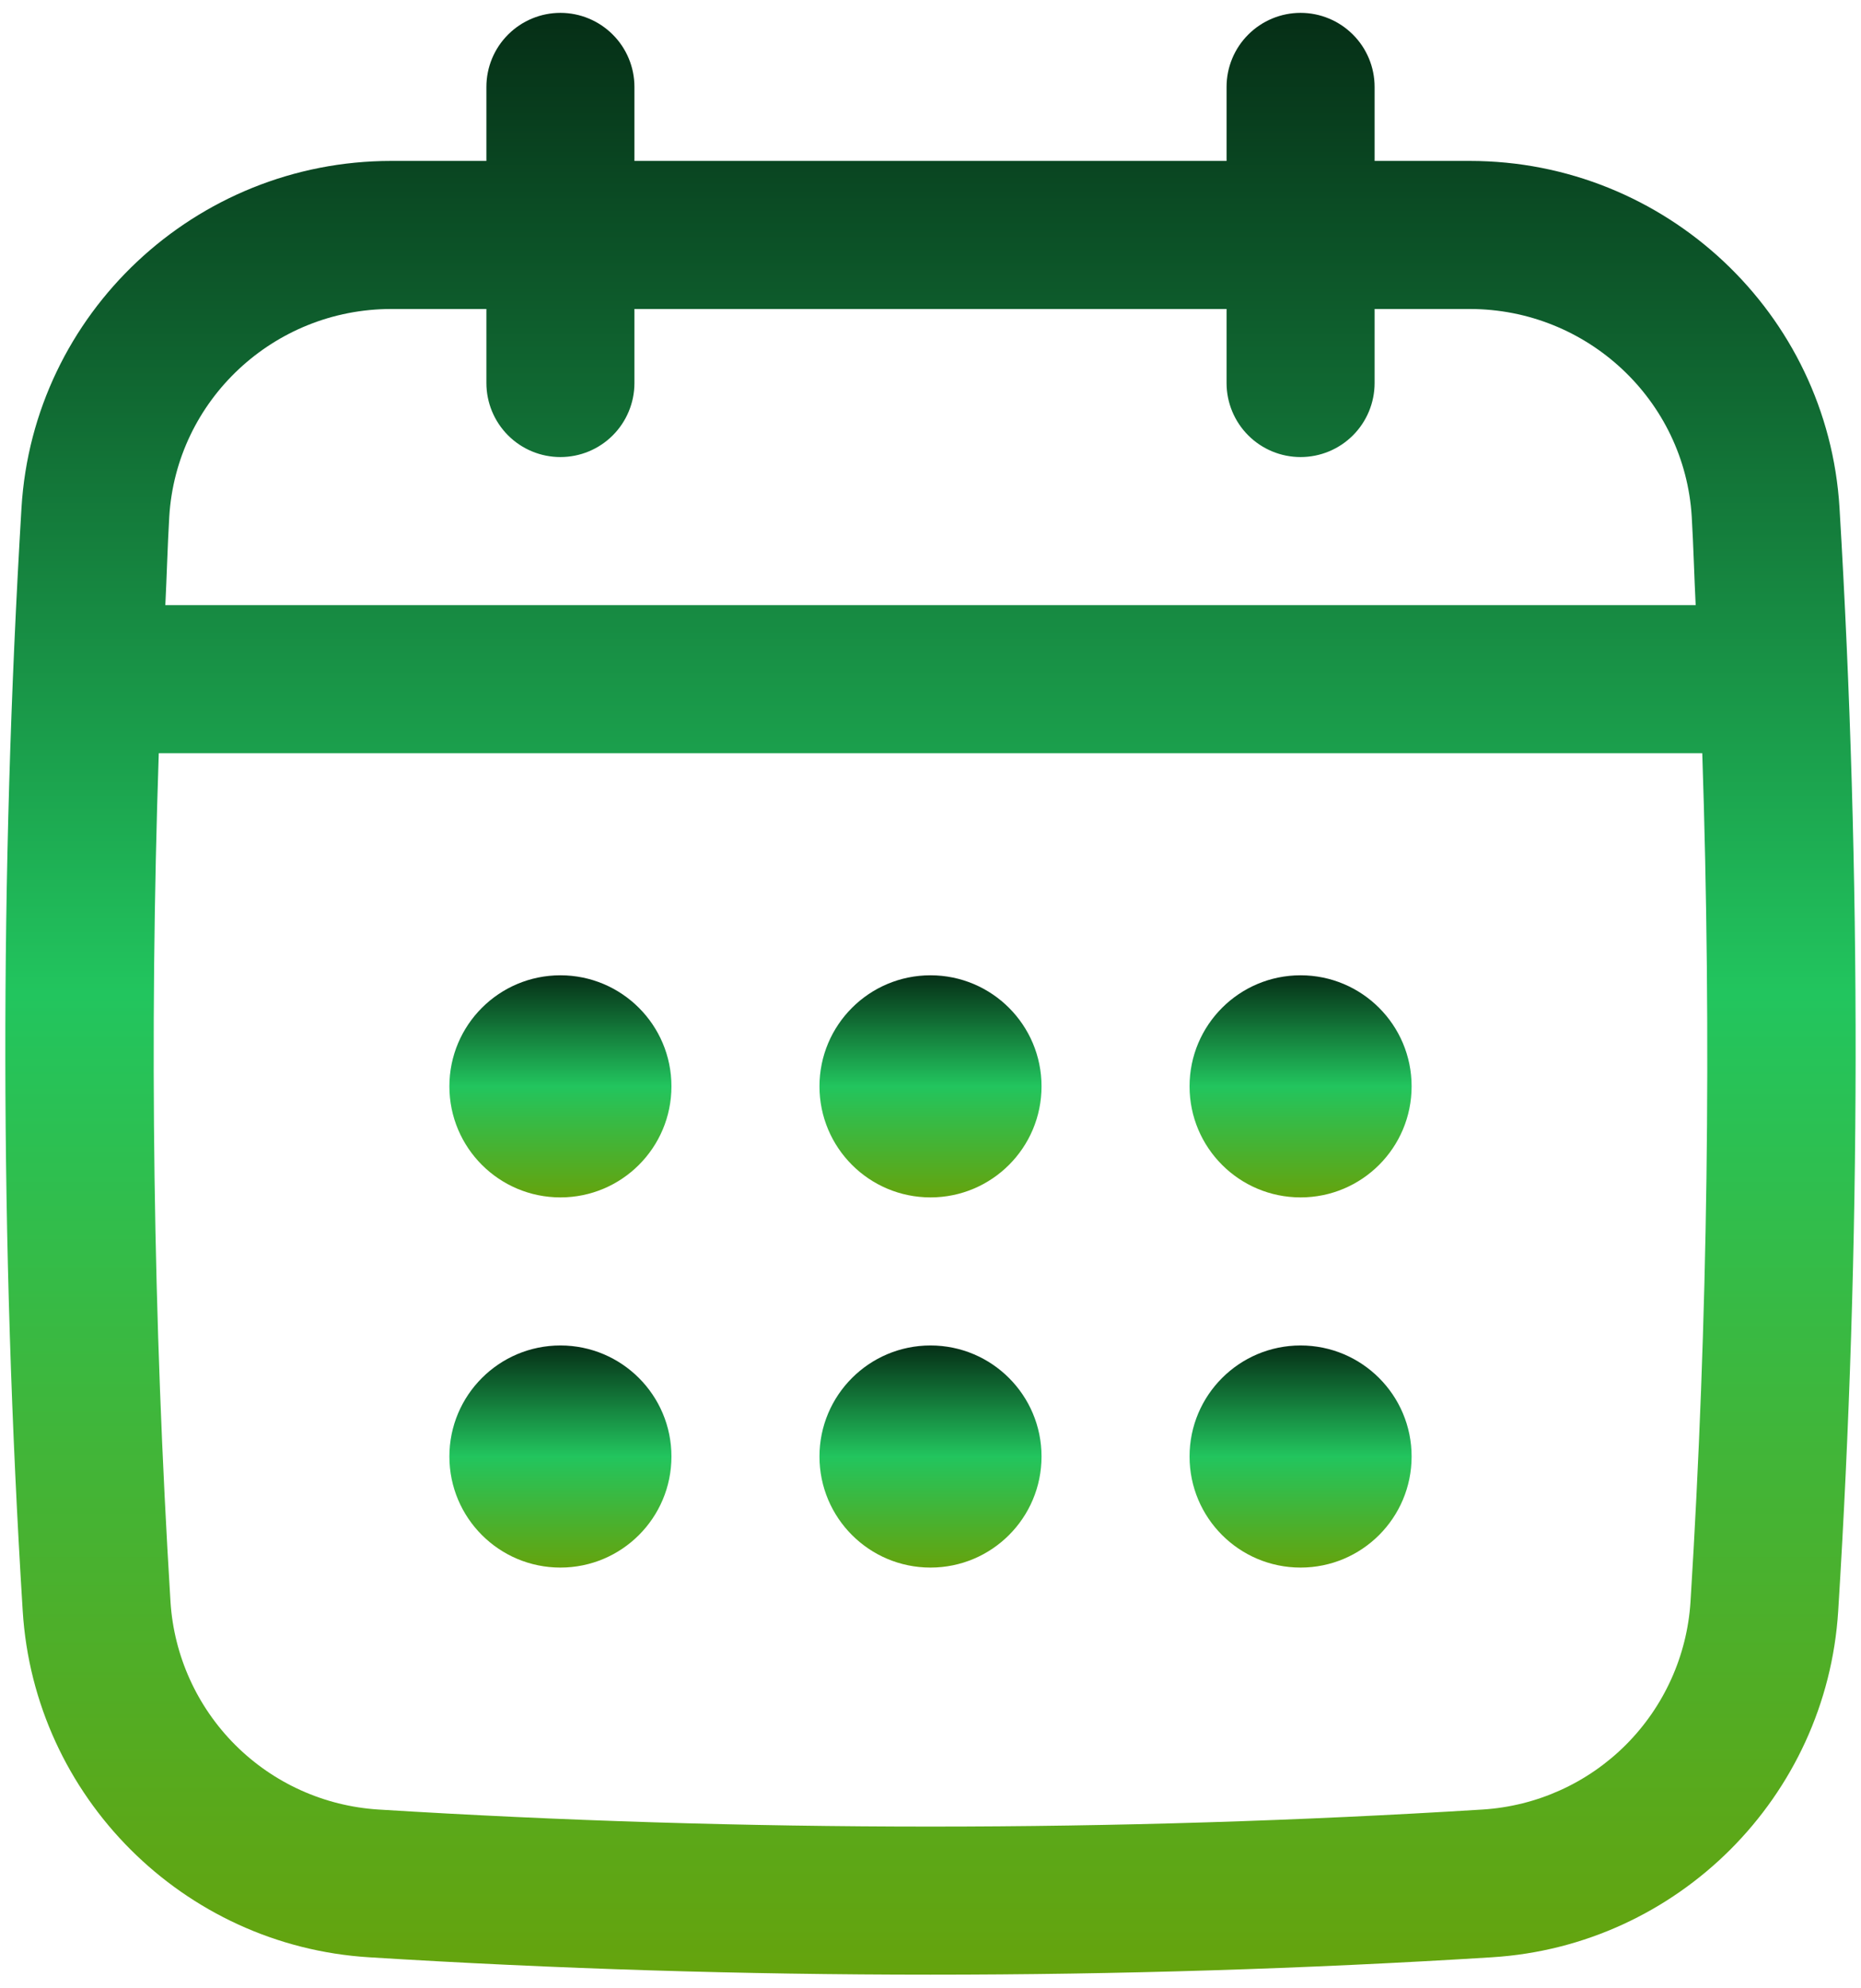
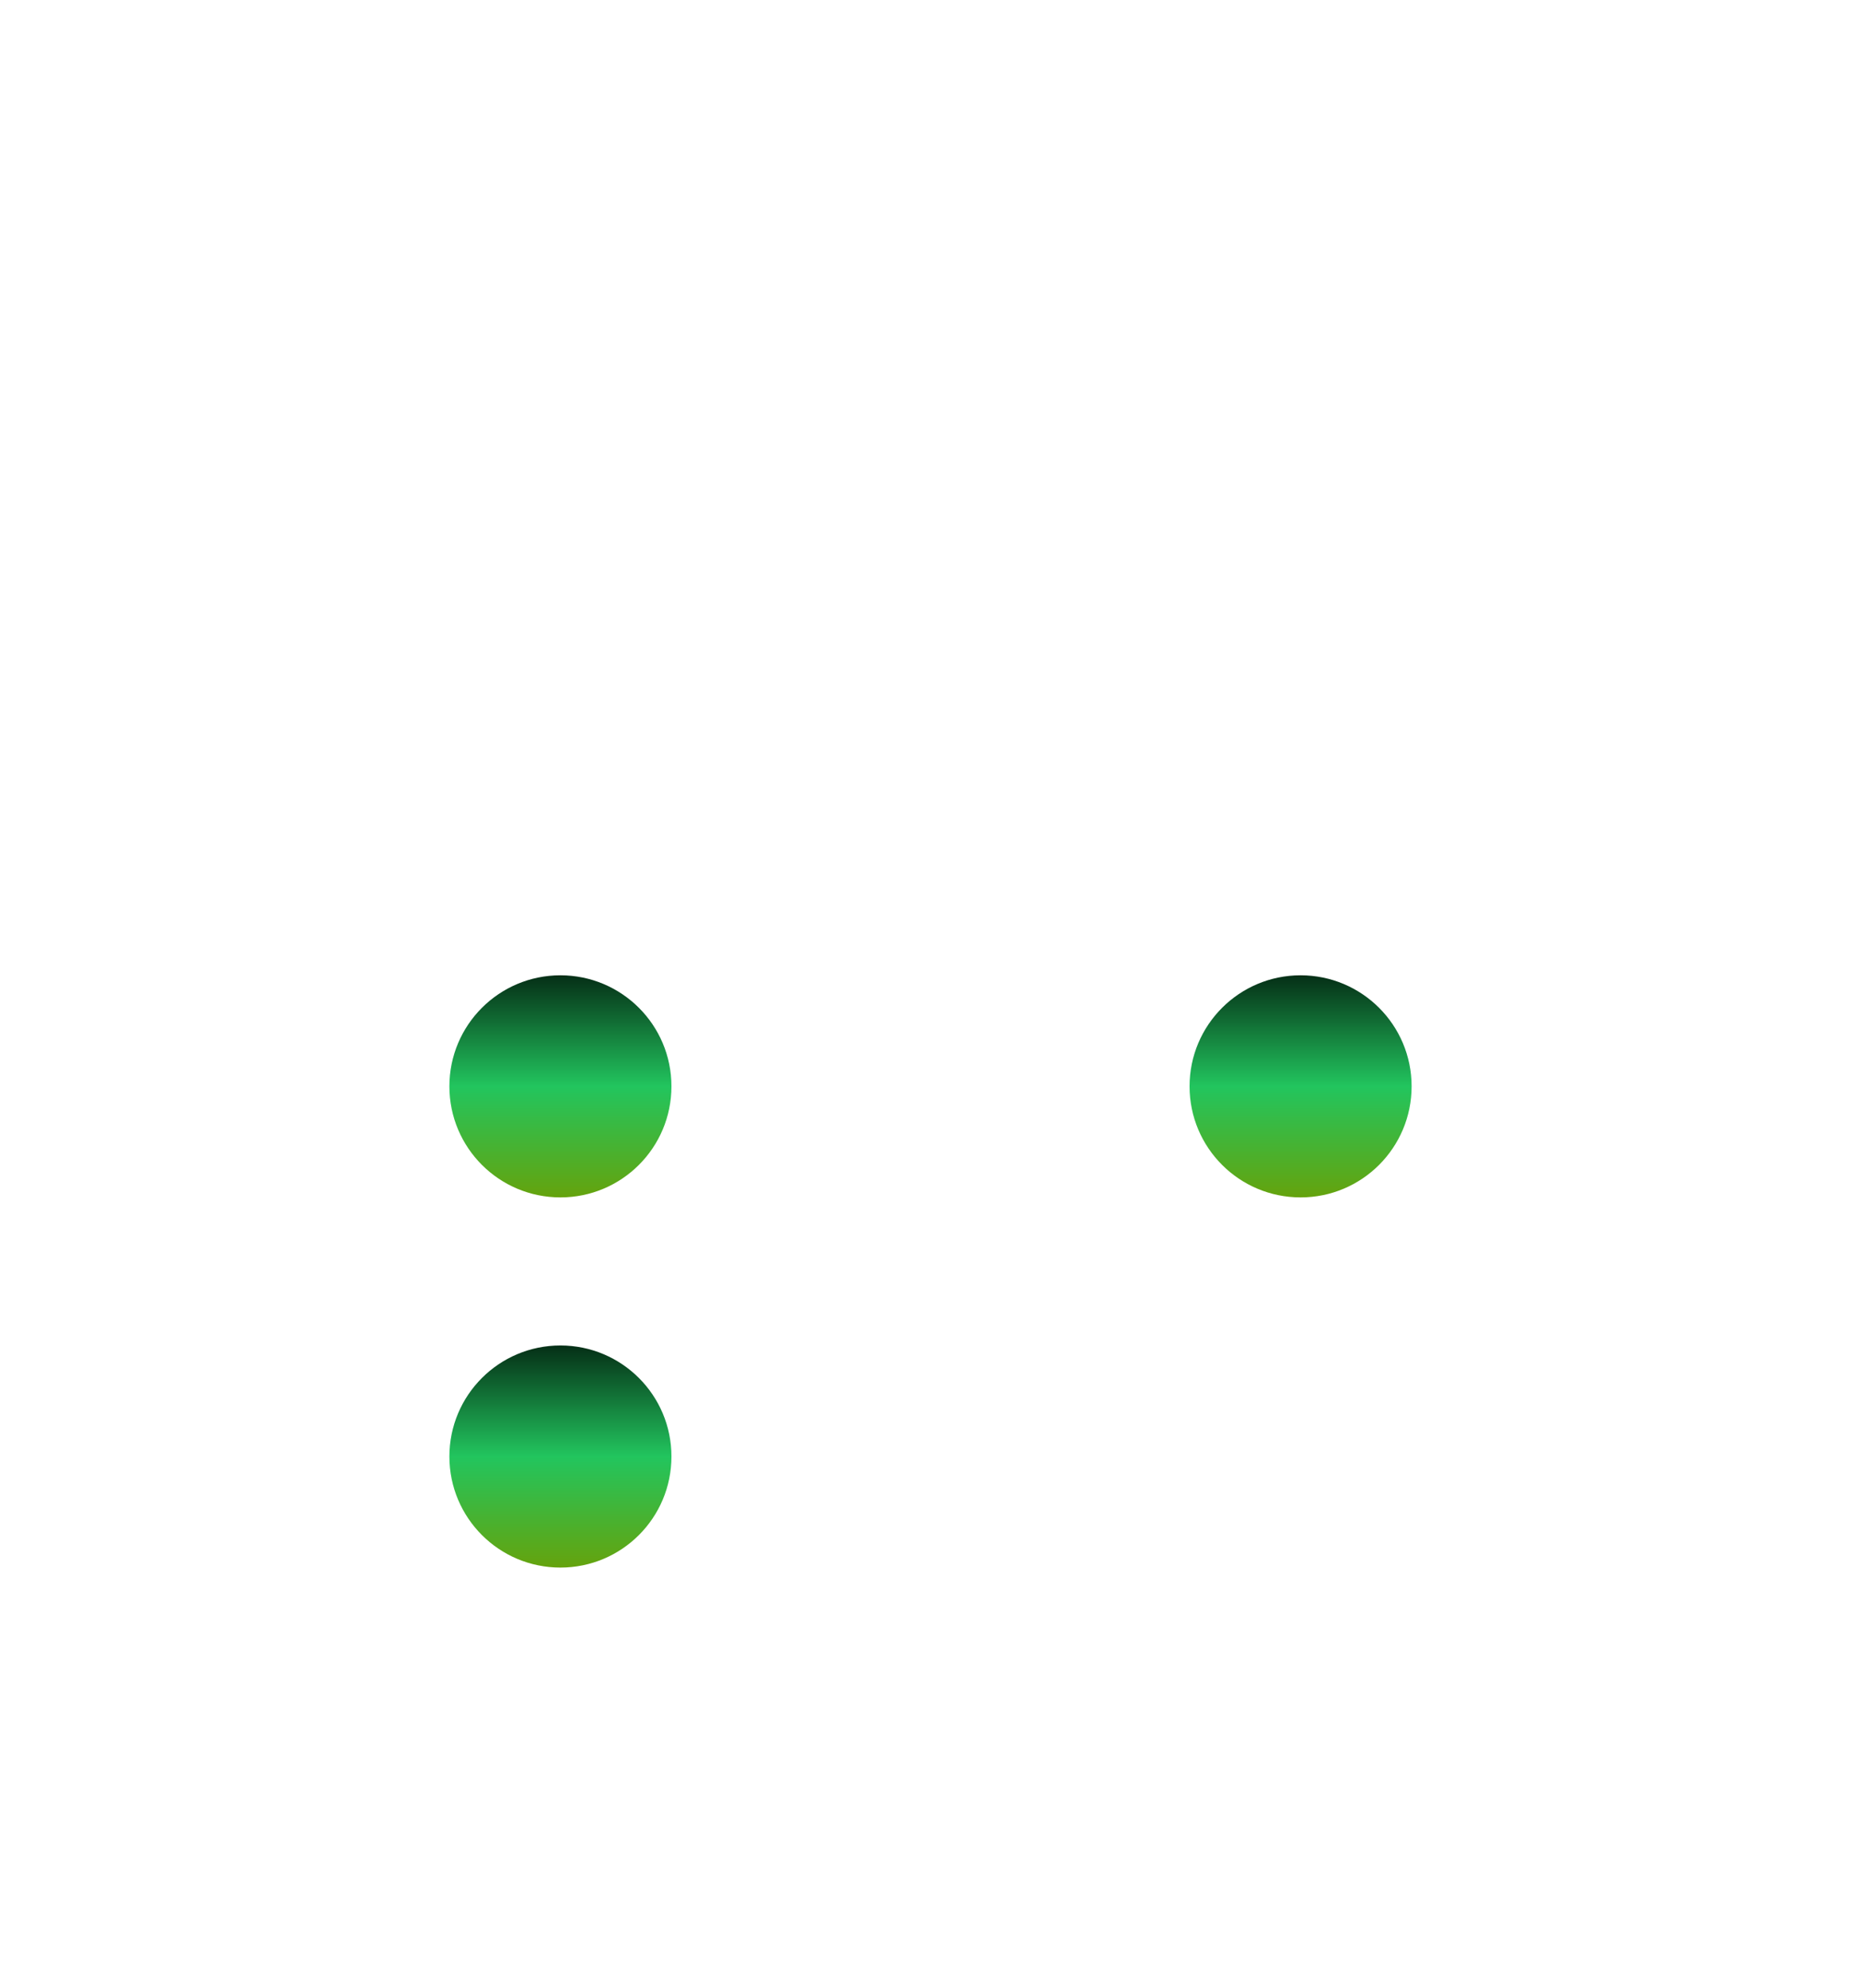
<svg xmlns="http://www.w3.org/2000/svg" width="44" height="47" viewBox="0 0 44 47" fill="none">
-   <path d="M43.492 12.005C43.215 7.407 39.376 3.804 34.751 3.804H32.5V2.054C32.5 1.59 32.316 1.145 31.987 0.817C31.659 0.489 31.214 0.304 30.75 0.304C30.286 0.304 29.841 0.489 29.513 0.817C29.184 1.145 29 1.59 29 2.054V3.804H15V2.054C15 1.59 14.816 1.145 14.487 0.817C14.159 0.489 13.714 0.304 13.25 0.304C12.786 0.304 12.341 0.489 12.013 0.817C11.684 1.145 11.5 1.59 11.5 2.054V3.804H9.249C4.623 3.804 0.784 7.407 0.508 12.005C-0.011 20.653 -0.001 29.426 0.537 38.079C0.81 42.473 4.33 45.993 8.724 46.266C13.128 46.54 17.564 46.677 21.999 46.677C26.434 46.677 30.87 46.54 35.274 46.266C39.668 45.993 43.188 42.473 43.461 38.079C44 29.43 44.01 20.658 43.492 12.005ZM39.969 37.862C39.888 39.138 39.344 40.34 38.44 41.245C37.536 42.149 36.334 42.692 35.058 42.773C26.393 43.311 17.607 43.311 8.942 42.773C7.666 42.692 6.464 42.149 5.56 41.245C4.656 40.34 4.112 39.138 4.031 37.862C3.621 31.184 3.528 24.491 3.754 17.804H40.247C40.468 24.489 40.383 31.212 39.969 37.862ZM13.25 10.804C13.714 10.804 14.159 10.62 14.487 10.292C14.816 9.963 15 9.518 15 9.054V7.304H29V9.054C29 9.518 29.184 9.963 29.513 10.292C29.841 10.62 30.286 10.804 30.75 10.804C31.214 10.804 31.659 10.62 31.987 10.292C32.316 9.963 32.5 9.518 32.5 9.054V7.304H34.751C37.528 7.304 39.833 9.461 39.998 12.214C40.039 12.909 40.056 13.608 40.091 14.304H3.909C3.944 13.608 3.961 12.909 4.002 12.214C4.167 9.461 6.471 7.304 9.249 7.304H11.5V9.054C11.5 9.518 11.684 9.963 12.013 10.292C12.341 10.62 12.786 10.804 13.25 10.804Z" fill="url(#paint0_linear_5553_4191)" />
  <path d="M13.25 28.304C14.7 28.304 15.875 27.129 15.875 25.679C15.875 24.23 14.7 23.054 13.25 23.054C11.8 23.054 10.625 24.23 10.625 25.679C10.625 27.129 11.8 28.304 13.25 28.304Z" fill="url(#paint1_linear_5553_4191)" />
-   <path d="M22 28.304C23.45 28.304 24.625 27.129 24.625 25.679C24.625 24.23 23.45 23.054 22 23.054C20.55 23.054 19.375 24.23 19.375 25.679C19.375 27.129 20.55 28.304 22 28.304Z" fill="url(#paint2_linear_5553_4191)" />
  <path d="M13.25 37.054C14.7 37.054 15.875 35.879 15.875 34.429C15.875 32.98 14.7 31.804 13.25 31.804C11.8 31.804 10.625 32.98 10.625 34.429C10.625 35.879 11.8 37.054 13.25 37.054Z" fill="url(#paint3_linear_5553_4191)" />
  <path d="M30.75 28.304C32.2 28.304 33.375 27.129 33.375 25.679C33.375 24.23 32.2 23.054 30.75 23.054C29.3 23.054 28.125 24.23 28.125 25.679C28.125 27.129 29.3 28.304 30.75 28.304Z" fill="url(#paint4_linear_5553_4191)" />
-   <path d="M30.75 37.054C32.2 37.054 33.375 35.879 33.375 34.429C33.375 32.98 32.2 31.804 30.75 31.804C29.3 31.804 28.125 32.98 28.125 34.429C28.125 35.879 29.3 37.054 30.75 37.054Z" fill="url(#paint5_linear_5553_4191)" />
-   <path d="M22 37.054C23.45 37.054 24.625 35.879 24.625 34.429C24.625 32.98 23.45 31.804 22 31.804C20.55 31.804 19.375 32.98 19.375 34.429C19.375 35.879 20.55 37.054 22 37.054Z" fill="url(#paint6_linear_5553_4191)" />
  <defs>
    <linearGradient id="paint0_linear_5553_4191" x1="22" y1="0.304" x2="22" y2="46.677" gradientUnits="userSpaceOnUse">
      <stop stop-color="#052E16" />
      <stop offset="0.5" stop-color="#22C55E" />
      <stop offset="1" stop-color="#65A30D" />
    </linearGradient>
    <linearGradient id="paint1_linear_5553_4191" x1="13.25" y1="23.054" x2="13.25" y2="28.304" gradientUnits="userSpaceOnUse">
      <stop stop-color="#052E16" />
      <stop offset="0.5" stop-color="#22C55E" />
      <stop offset="1" stop-color="#65A30D" />
    </linearGradient>
    <linearGradient id="paint2_linear_5553_4191" x1="22" y1="23.054" x2="22" y2="28.304" gradientUnits="userSpaceOnUse">
      <stop stop-color="#052E16" />
      <stop offset="0.5" stop-color="#22C55E" />
      <stop offset="1" stop-color="#65A30D" />
    </linearGradient>
    <linearGradient id="paint3_linear_5553_4191" x1="13.25" y1="31.804" x2="13.25" y2="37.054" gradientUnits="userSpaceOnUse">
      <stop stop-color="#052E16" />
      <stop offset="0.5" stop-color="#22C55E" />
      <stop offset="1" stop-color="#65A30D" />
    </linearGradient>
    <linearGradient id="paint4_linear_5553_4191" x1="30.75" y1="23.054" x2="30.75" y2="28.304" gradientUnits="userSpaceOnUse">
      <stop stop-color="#052E16" />
      <stop offset="0.5" stop-color="#22C55E" />
      <stop offset="1" stop-color="#65A30D" />
    </linearGradient>
    <linearGradient id="paint5_linear_5553_4191" x1="30.75" y1="31.804" x2="30.75" y2="37.054" gradientUnits="userSpaceOnUse">
      <stop stop-color="#052E16" />
      <stop offset="0.5" stop-color="#22C55E" />
      <stop offset="1" stop-color="#65A30D" />
    </linearGradient>
    <linearGradient id="paint6_linear_5553_4191" x1="22" y1="31.804" x2="22" y2="37.054" gradientUnits="userSpaceOnUse">
      <stop stop-color="#052E16" />
      <stop offset="0.5" stop-color="#22C55E" />
      <stop offset="1" stop-color="#65A30D" />
    </linearGradient>
  </defs>
</svg>